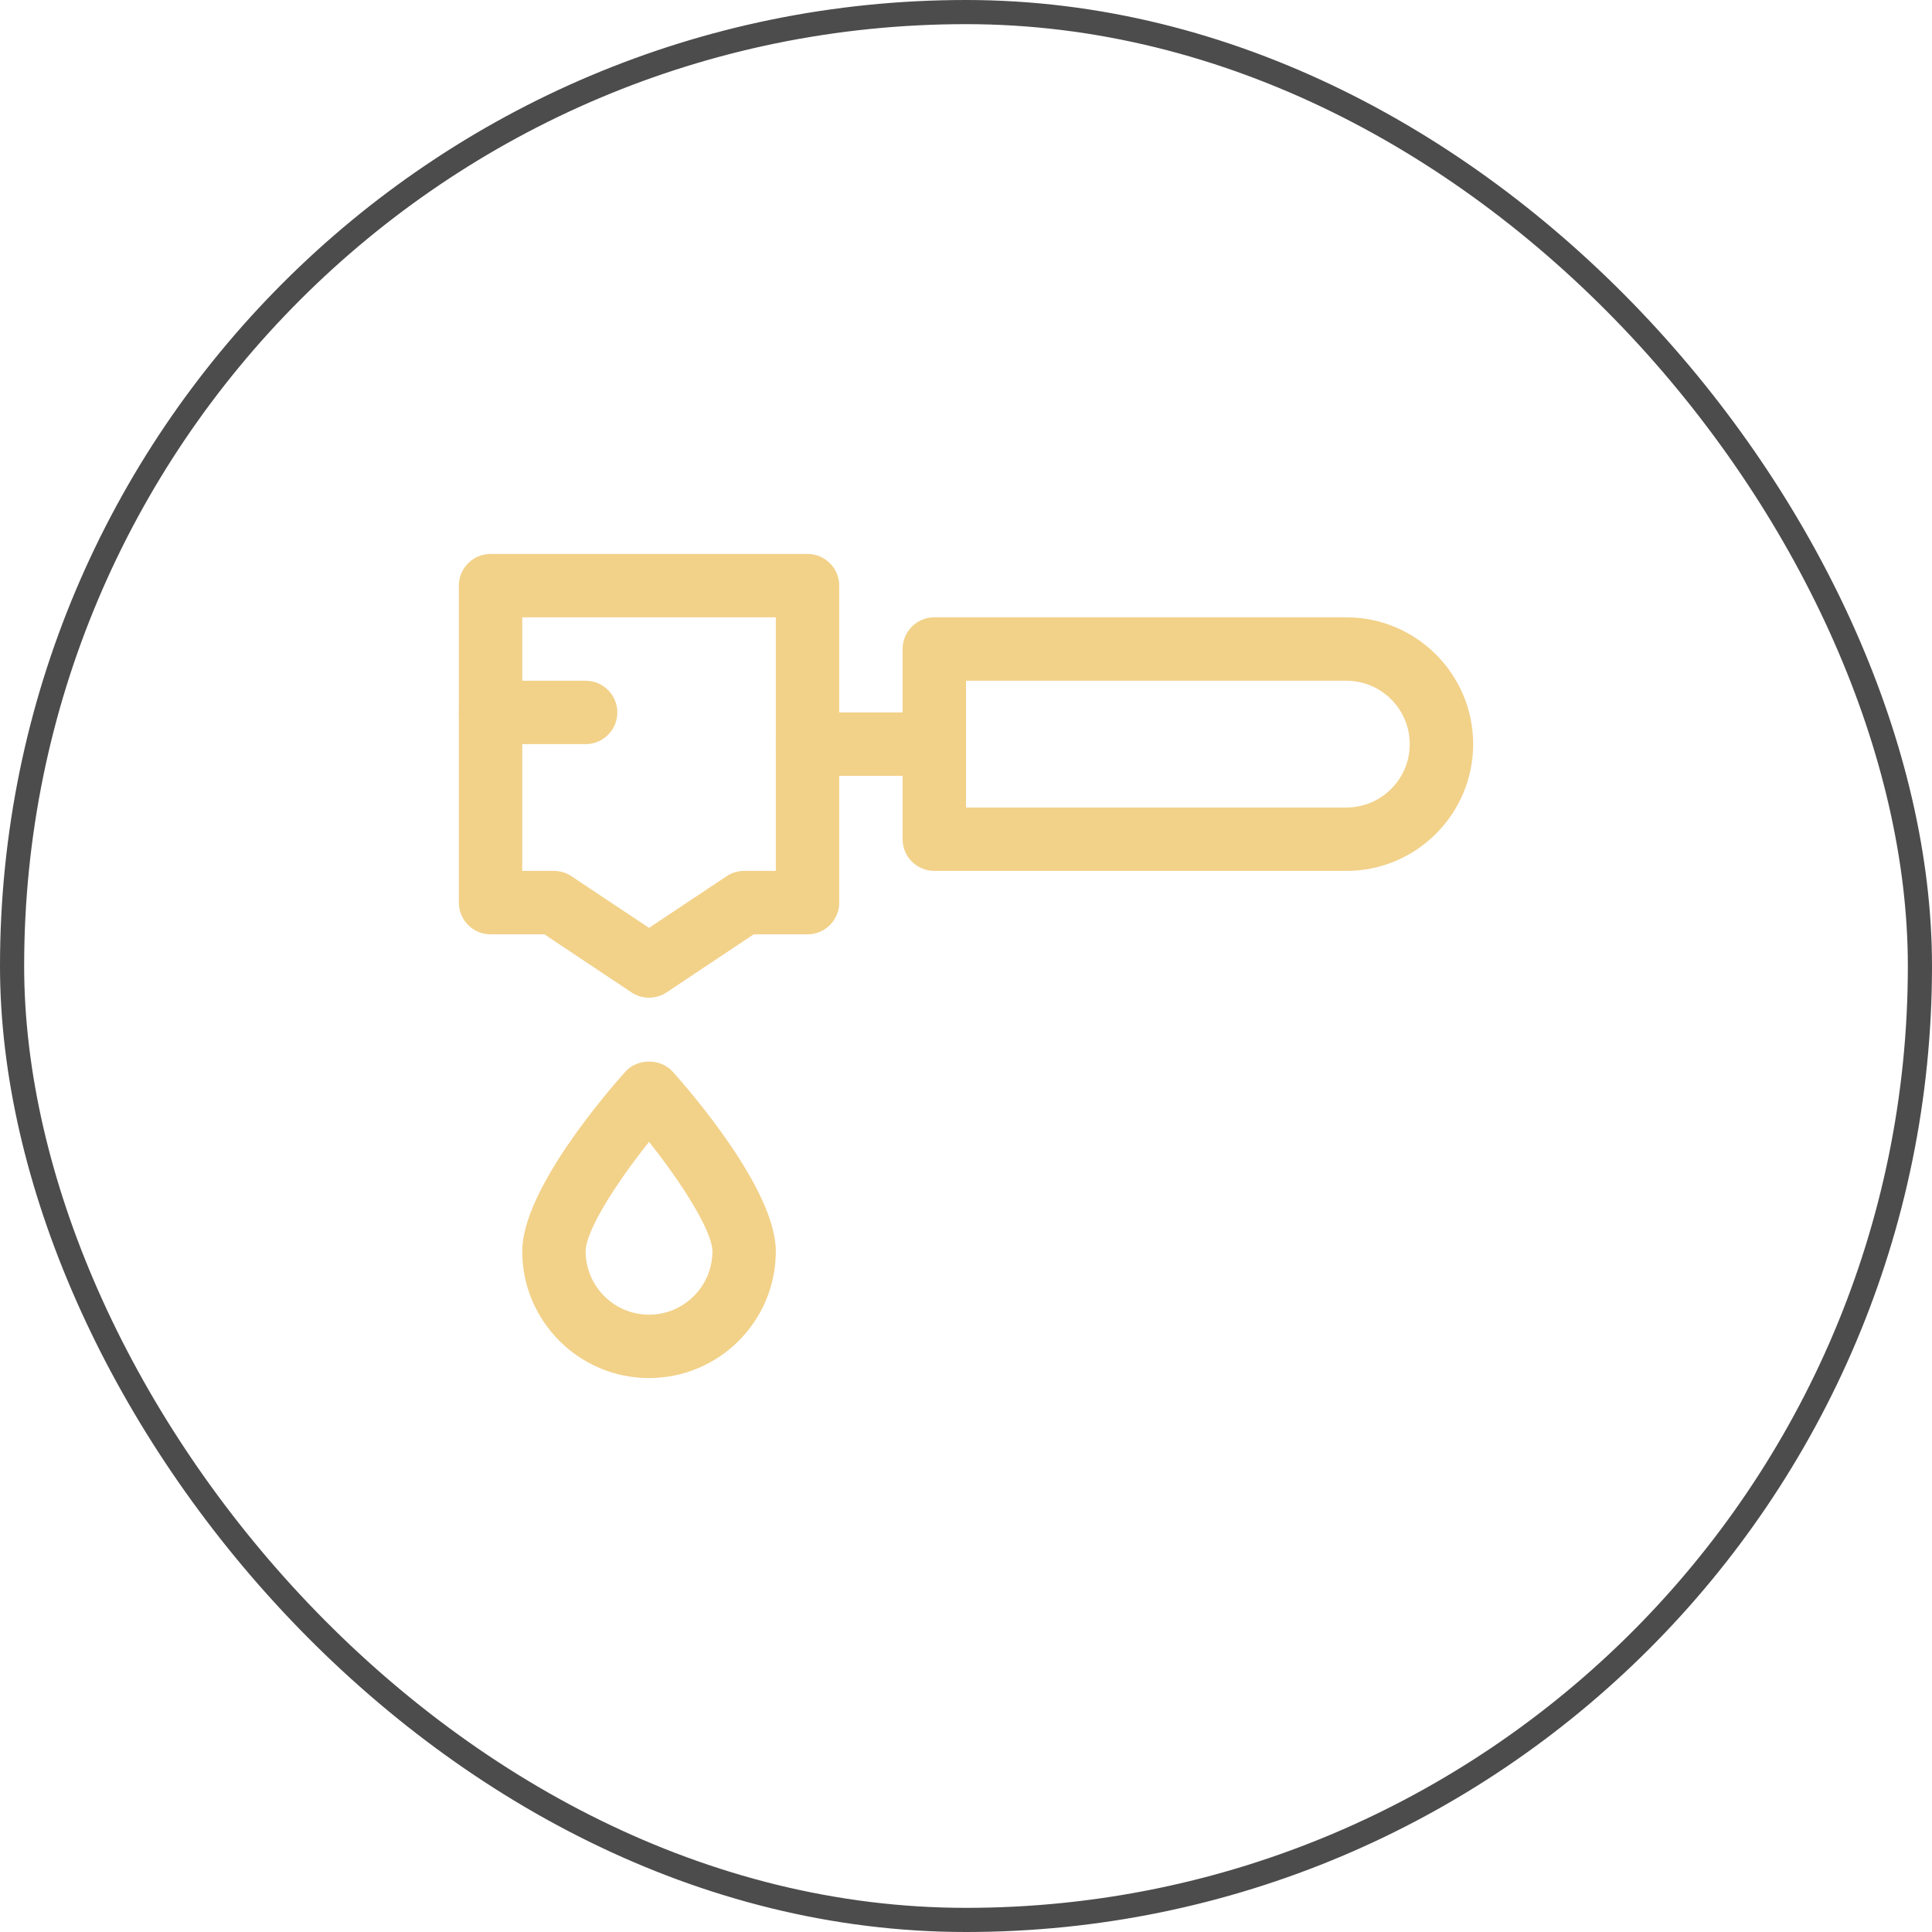
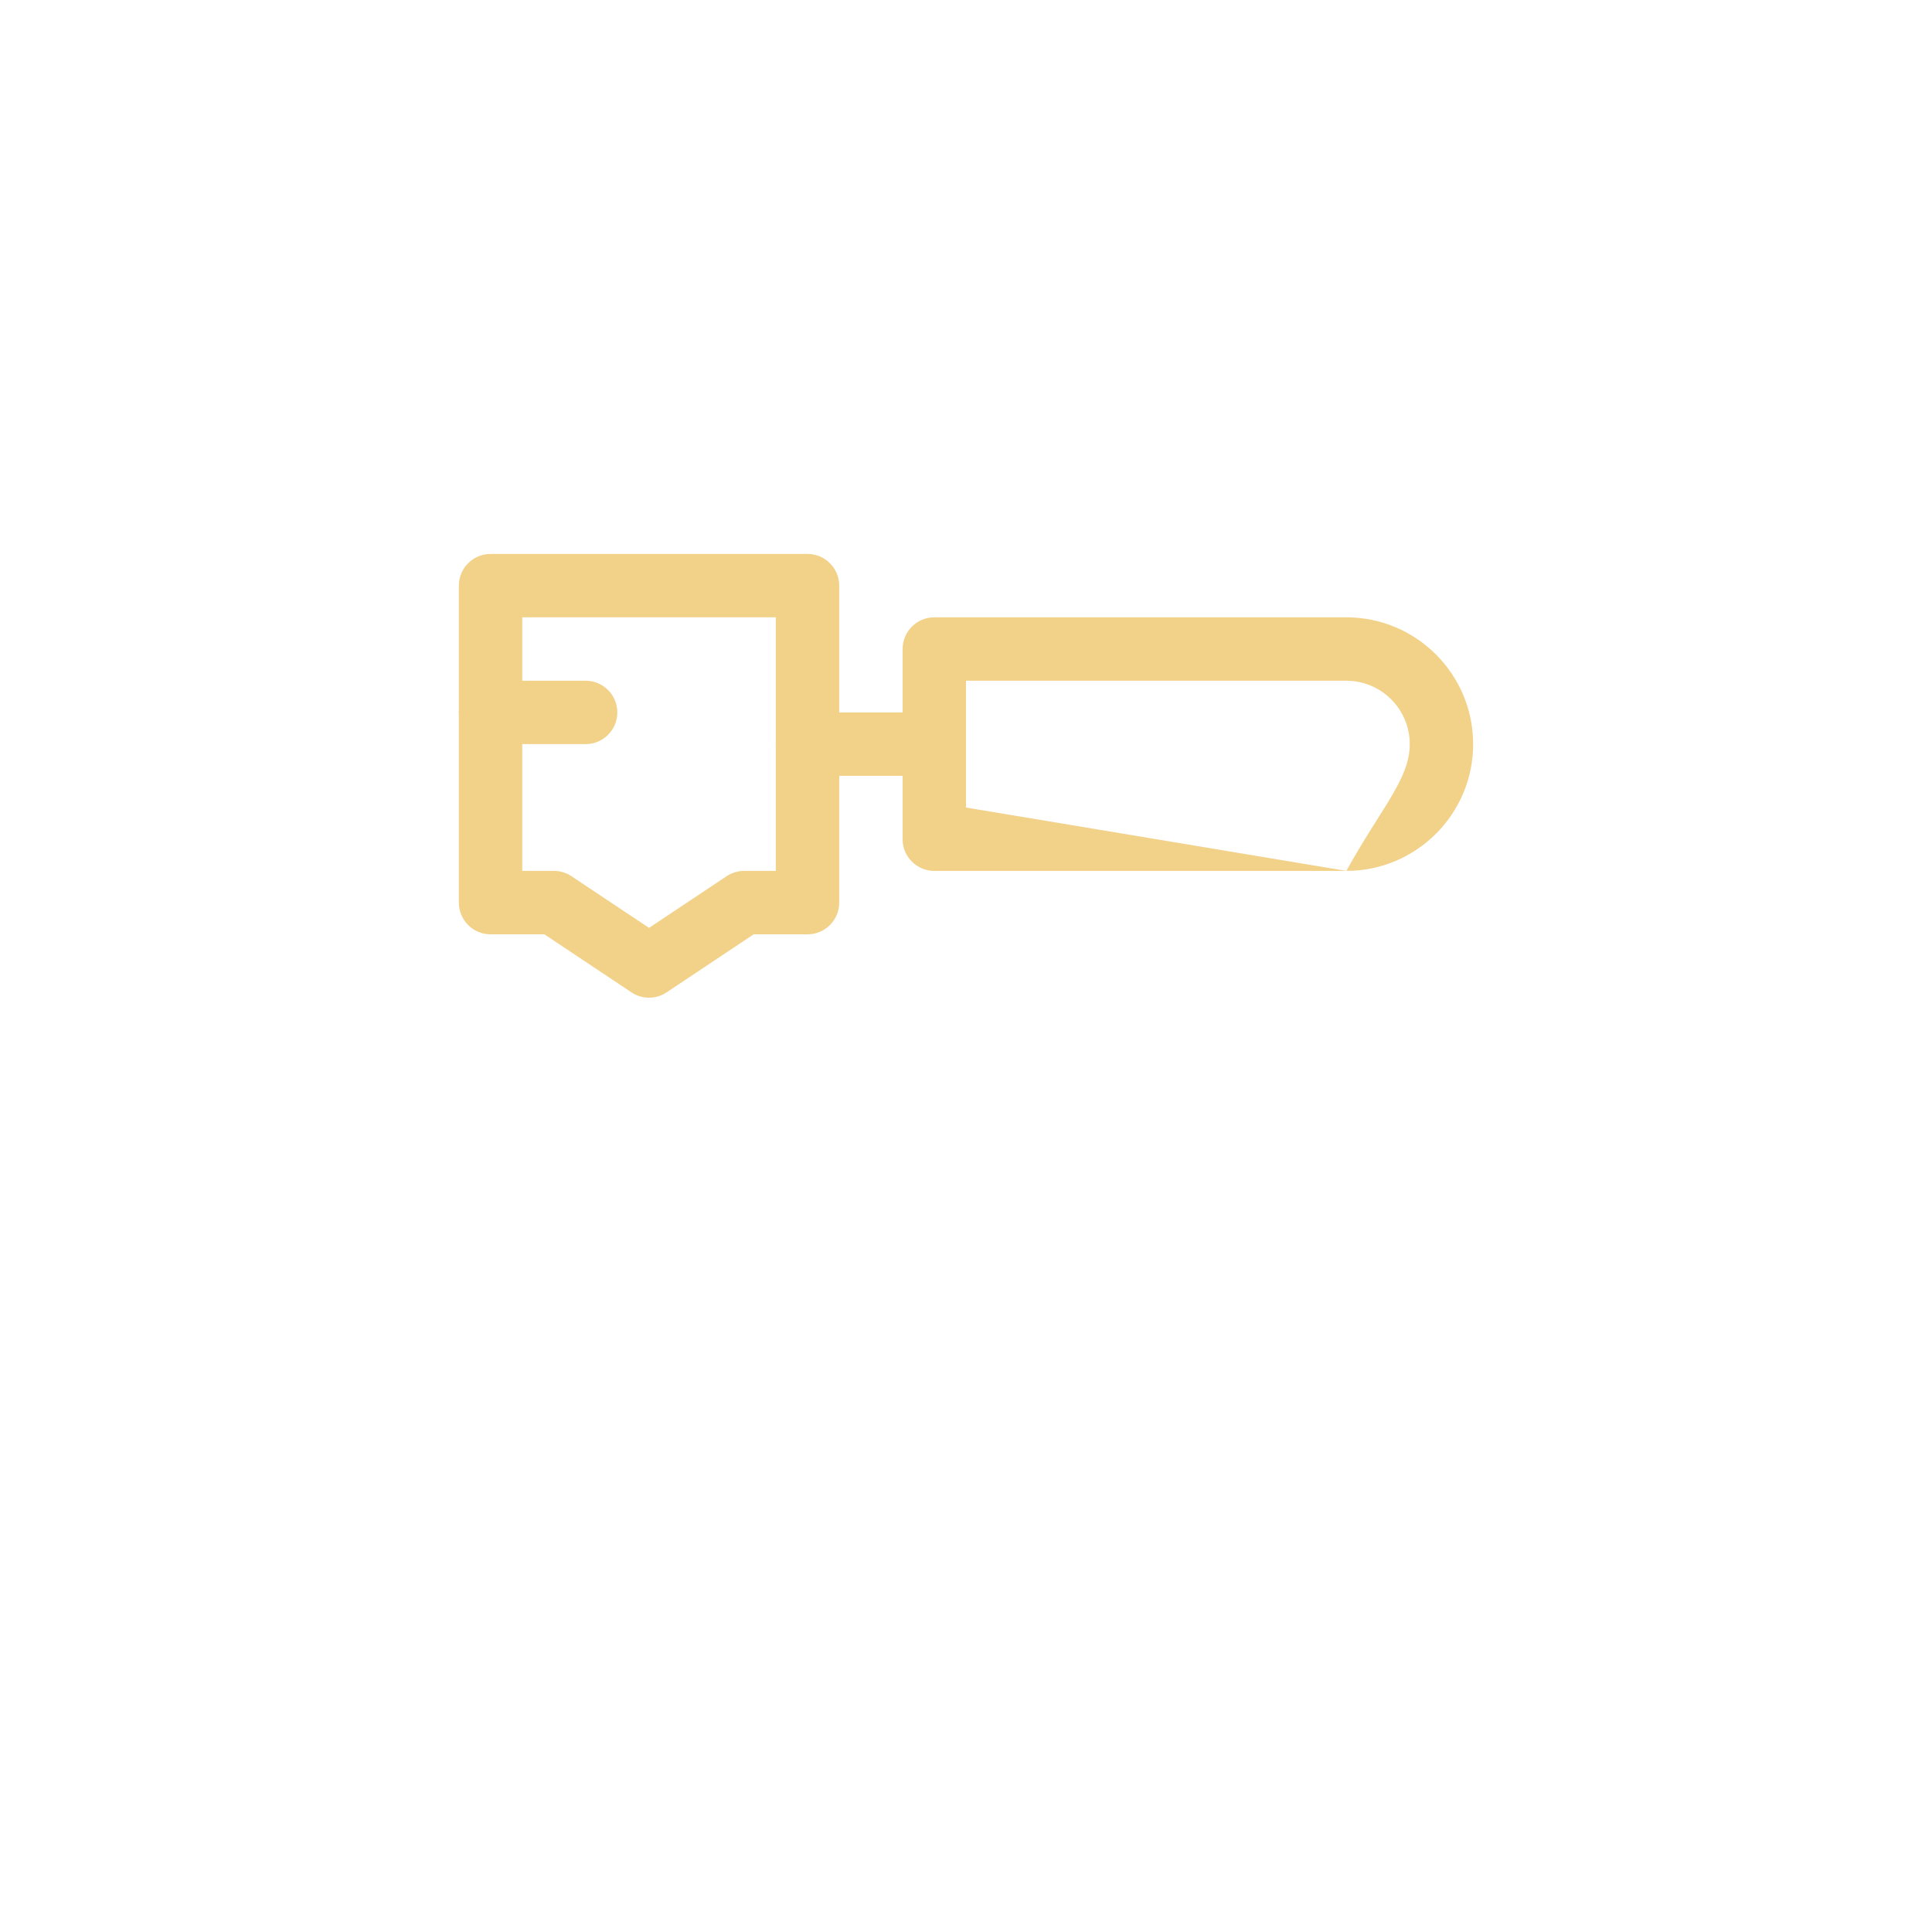
<svg xmlns="http://www.w3.org/2000/svg" width="80" height="80" viewBox="0 0 80 80" fill="none">
-   <rect x="0.5" y="0.5" width="79" height="79" rx="39.5" stroke="#4C4C4C" />
  <path d="M26.875 41.312C26.62 41.312 26.368 41.239 26.148 41.092L22.541 38.688H20.312C19.588 38.688 19 38.099 19 37.375V24.25C19 23.526 19.588 22.938 20.312 22.938H33.438C34.162 22.938 34.75 23.526 34.75 24.25V37.375C34.75 38.099 34.162 38.688 33.438 38.688H31.209L27.602 41.092C27.382 41.239 27.13 41.312 26.875 41.312ZM21.625 36.062H22.938C23.197 36.062 23.449 36.139 23.665 36.283L26.875 38.422L30.085 36.283C30.301 36.139 30.553 36.062 30.812 36.062H32.125V25.562H21.625V36.062Z" fill="#F2D189" />
-   <path d="M26.875 57.062C23.98 57.062 21.625 54.708 21.625 51.812C21.625 49.264 25.184 45.169 25.898 44.373C26.395 43.819 27.355 43.819 27.852 44.373C28.566 45.169 32.125 49.264 32.125 51.812C32.125 54.708 29.77 57.062 26.875 57.062ZM26.875 47.282C25.484 49.025 24.25 50.978 24.25 51.812C24.25 53.261 25.429 54.438 26.875 54.438C28.321 54.438 29.5 53.261 29.5 51.812C29.5 50.999 28.269 49.03 26.875 47.282Z" fill="#F2D189" />
  <path d="M38.688 32.125H33.438C32.713 32.125 32.125 31.537 32.125 30.812C32.125 30.088 32.713 29.5 33.438 29.5H38.688C39.412 29.5 40 30.088 40 30.812C40 31.537 39.412 32.125 38.688 32.125Z" fill="#F2D189" />
-   <path d="M55.75 36.062H38.688C37.963 36.062 37.375 35.474 37.375 34.75V26.875C37.375 26.151 37.963 25.562 38.688 25.562H55.75C58.645 25.562 61 27.917 61 30.812C61 33.708 58.645 36.062 55.75 36.062ZM40 33.438H55.75C57.199 33.438 58.375 32.259 58.375 30.812C58.375 29.366 57.199 28.188 55.75 28.188H40V33.438Z" fill="#F2D189" />
+   <path d="M55.75 36.062H38.688C37.963 36.062 37.375 35.474 37.375 34.75V26.875C37.375 26.151 37.963 25.562 38.688 25.562H55.75C58.645 25.562 61 27.917 61 30.812C61 33.708 58.645 36.062 55.75 36.062ZH55.75C57.199 33.438 58.375 32.259 58.375 30.812C58.375 29.366 57.199 28.188 55.75 28.188H40V33.438Z" fill="#F2D189" />
  <path d="M24.25 30.812H20.312C19.588 30.812 19 30.224 19 29.5C19 28.776 19.588 28.188 20.312 28.188H24.25C24.974 28.188 25.562 28.776 25.562 29.5C25.562 30.224 24.974 30.812 24.25 30.812Z" fill="#F2D189" />
</svg>